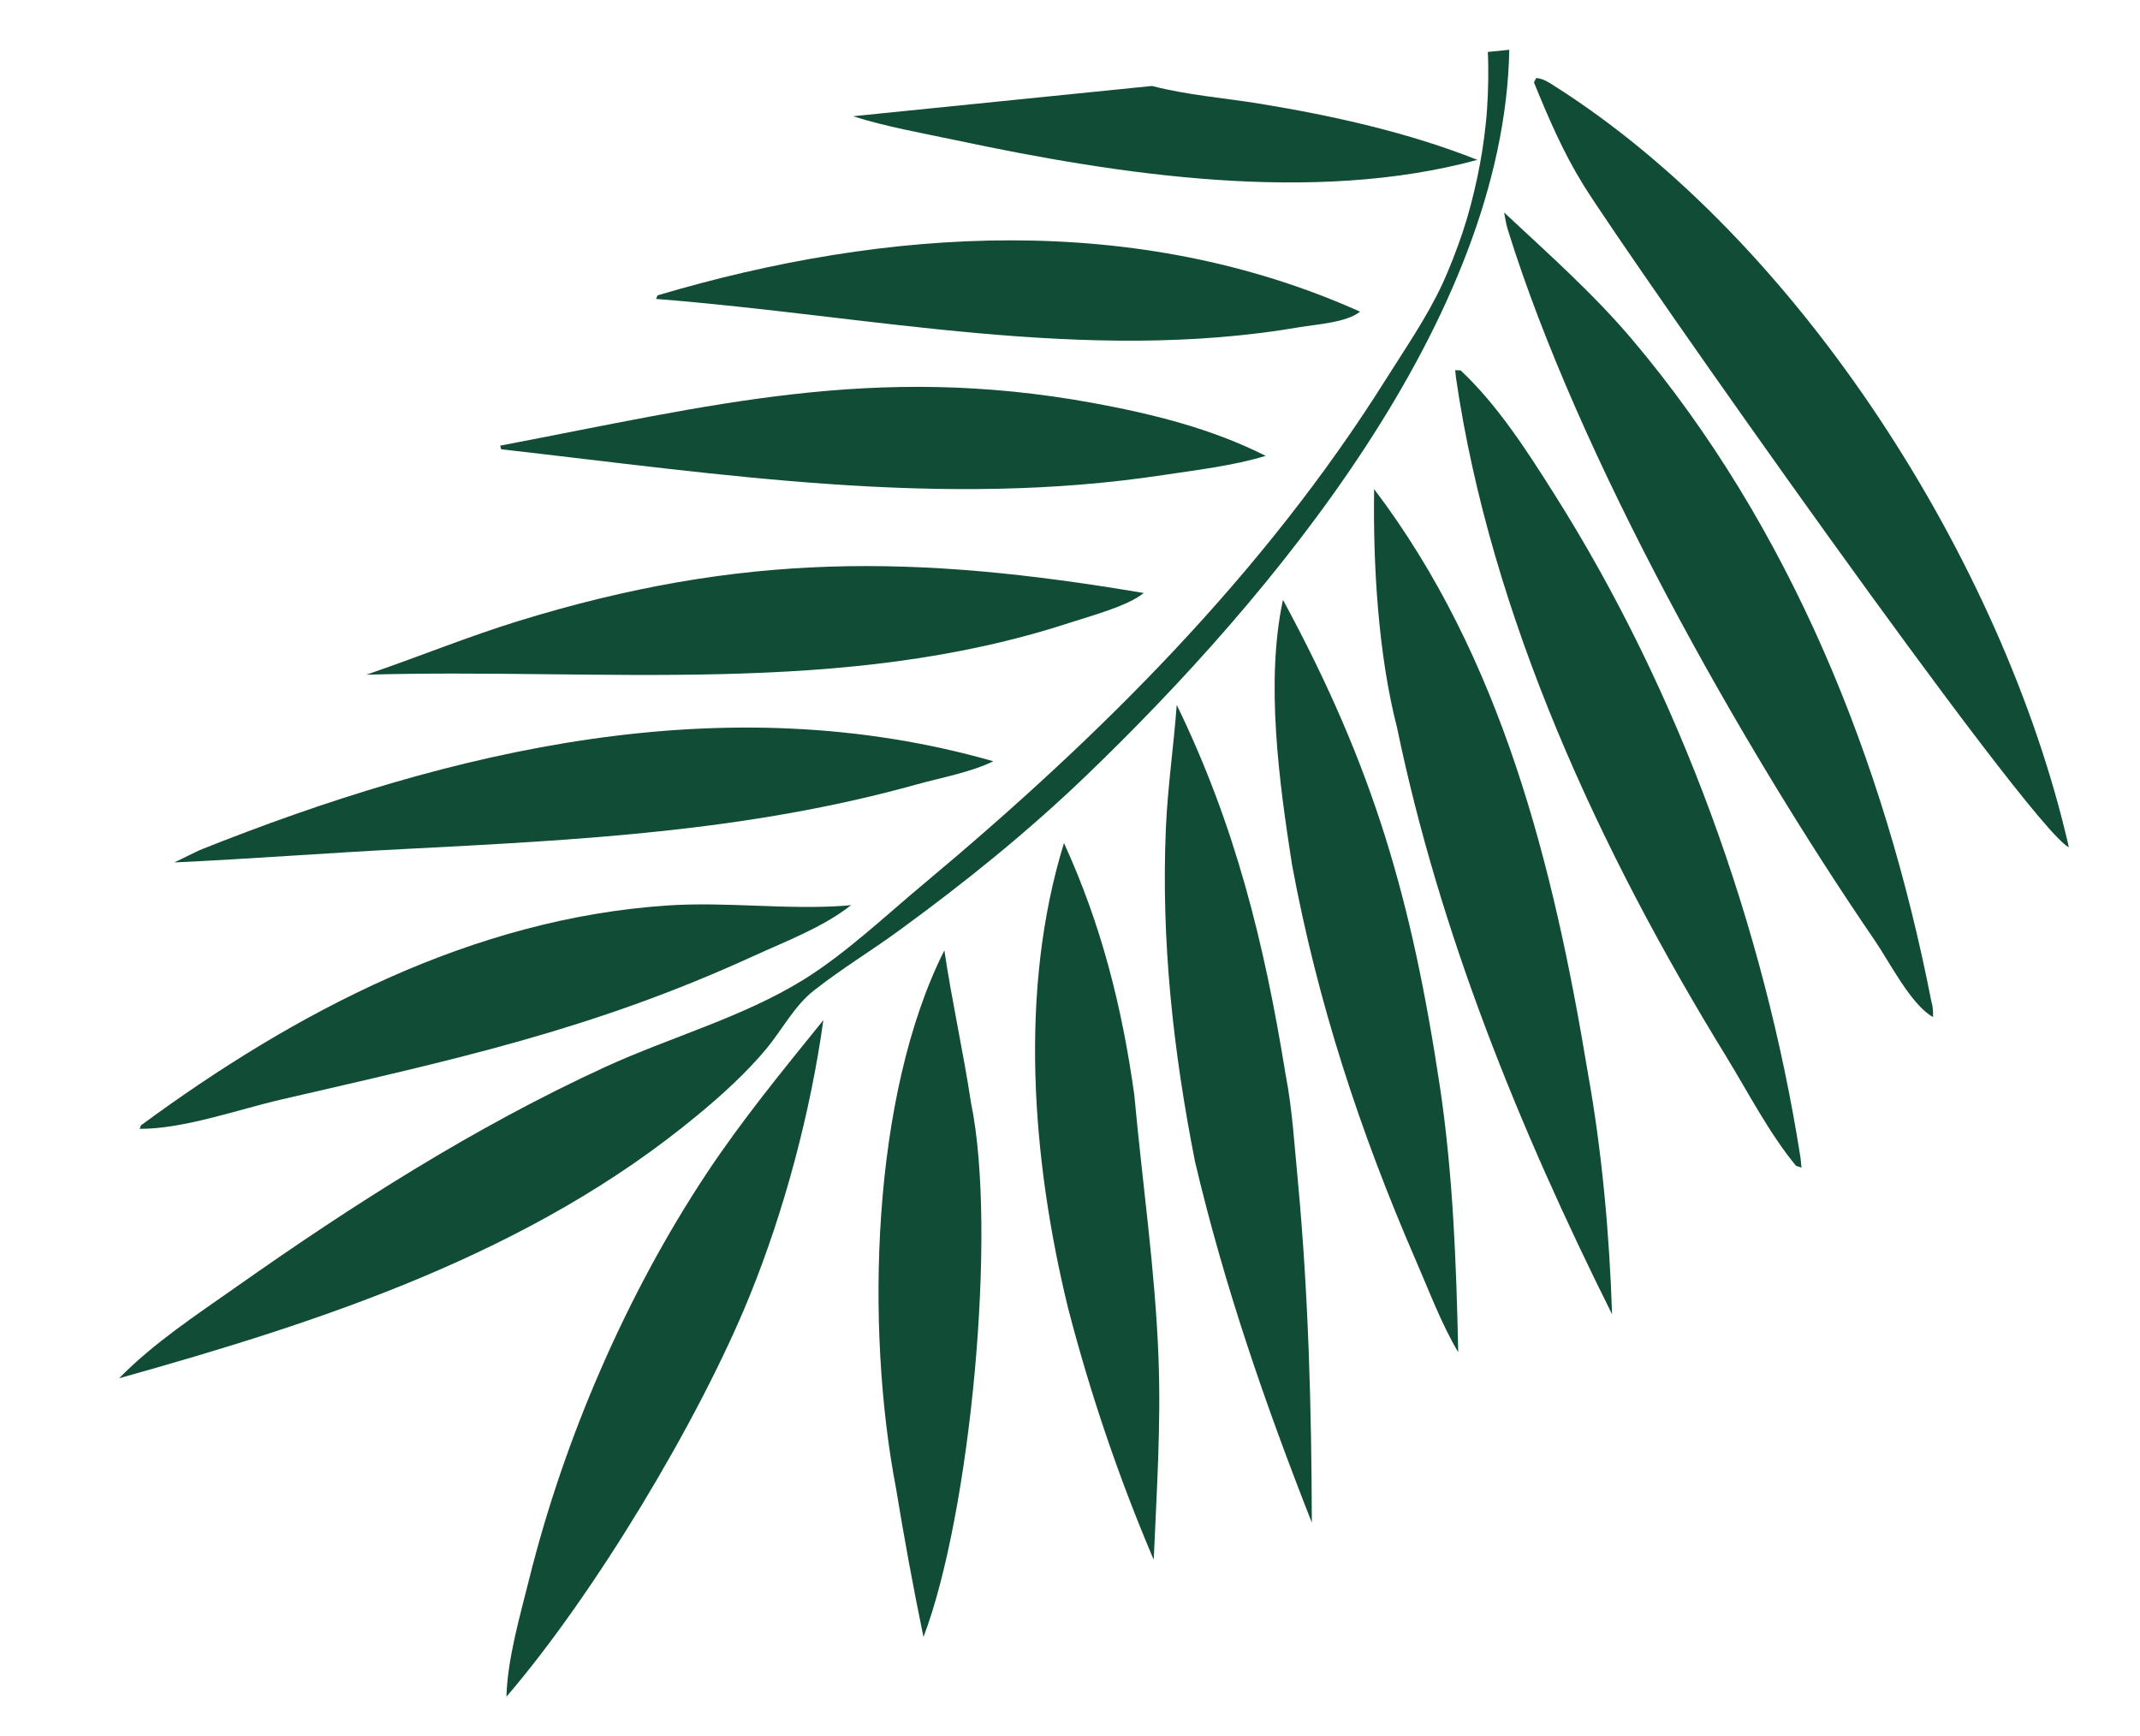
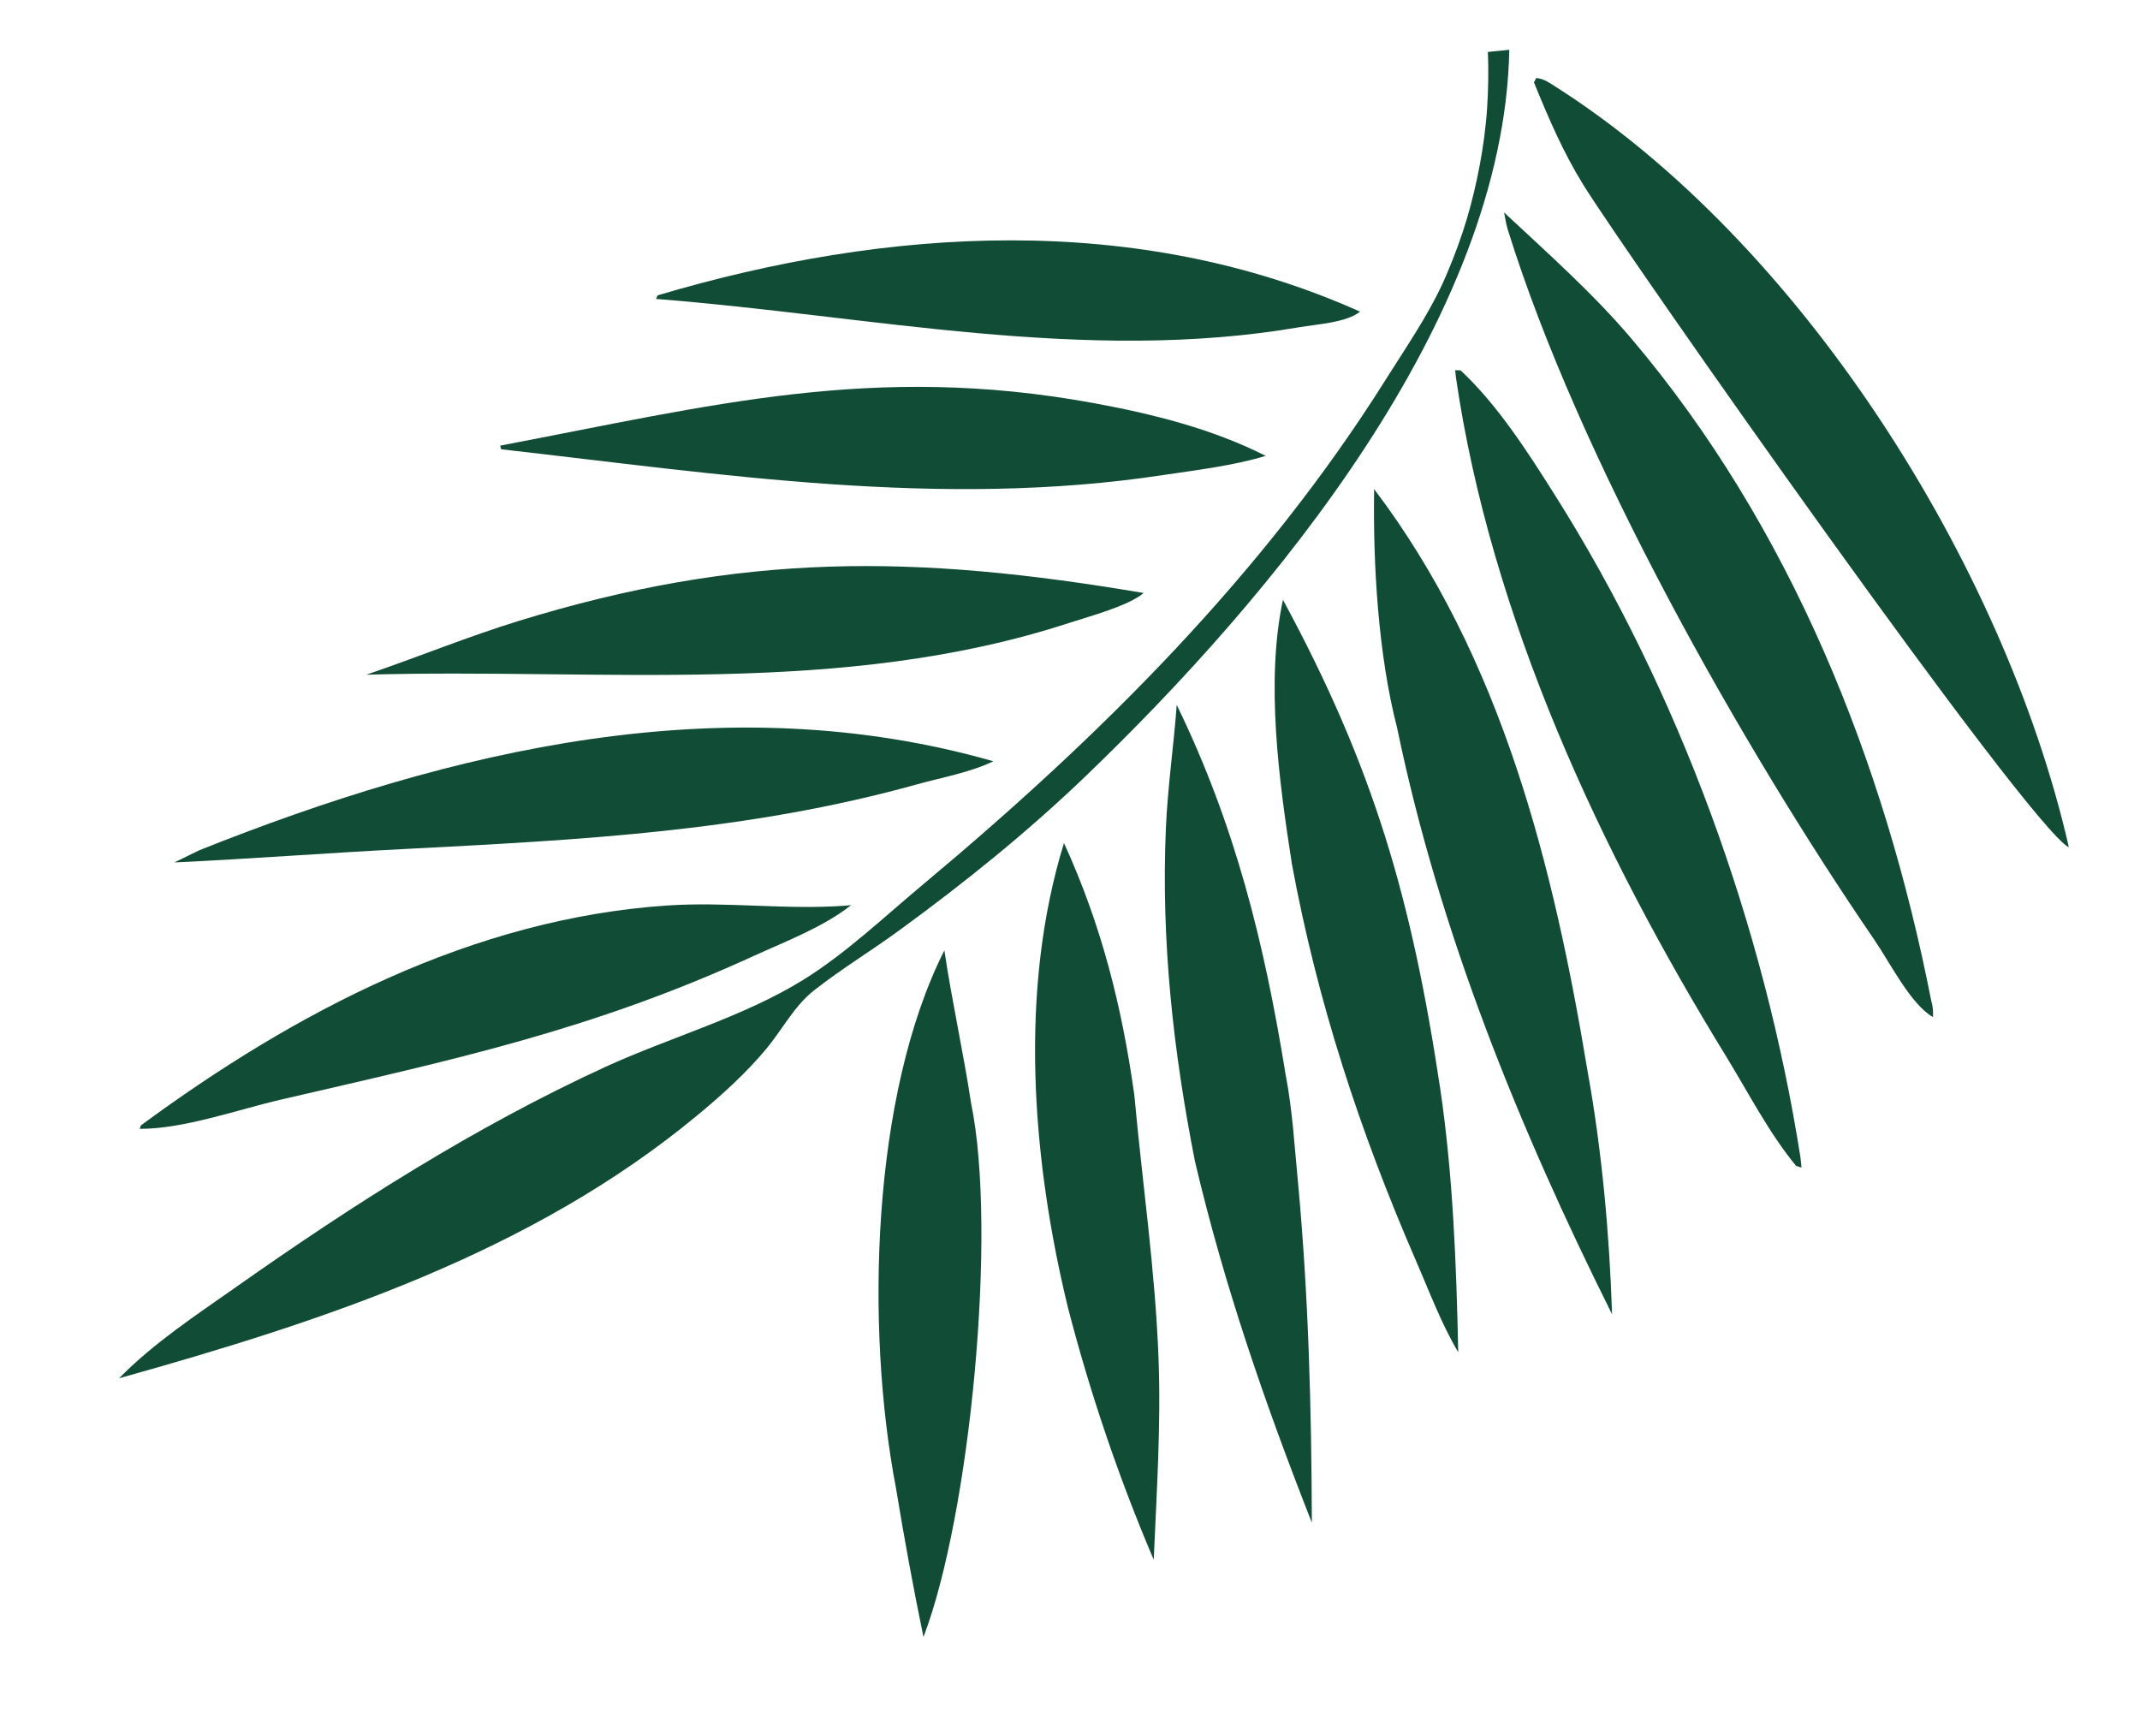
<svg xmlns="http://www.w3.org/2000/svg" width="371" height="301" viewBox="0 0 371 301" fill="none">
-   <path d="M256.128 27.716C227.735 35.436 194.211 30.358 165.799 24.322C159.921 23.077 153.617 21.979 147.887 20.15L199.72 14.902C205.814 16.487 212.237 16.977 218.428 17.983C231.127 20.065 244.169 22.968 256.128 27.716Z" fill="#114C37" />
  <path d="M235.784 54.028C233.462 55.921 228.258 56.215 225.304 56.721C188.096 63.106 150.869 54.723 113.732 51.824L114.005 51.201C153.9 39.362 197.053 36.677 235.784 54.028Z" fill="#114C37" />
  <path d="M168.339 191.184C172.953 213.466 168.169 262.687 160.097 283.792C158.324 275.239 156.754 266.641 155.335 258.001C150.006 230.195 151.054 189.877 163.72 164.757C165.032 173.615 167.005 182.354 168.339 191.184Z" fill="#114C37" />
  <path d="M196.65 189.82C198.026 204.942 200.266 220.157 200.841 235.308C201.297 246.973 200.516 258.712 200.015 270.396C193.967 256.214 189.019 241.635 185.15 226.714C178.896 201.023 176.572 171.669 184.456 146.153C190.945 160.342 194.497 174.44 196.65 189.82Z" fill="#114C37" />
-   <path d="M142.74 176.856C140.521 192.809 135.999 209.823 129.92 224.767C121.144 246.331 102.954 276.519 87.794 294.144C87.98 287.544 90.174 280.041 91.777 273.608C97.821 249.366 108.612 224.411 122.433 203.527C128.613 194.196 135.718 185.548 142.74 176.856Z" fill="#114C37" />
  <path d="M219.426 79.029C213.821 80.736 207.446 81.486 201.652 82.357C163.12 88.202 125.258 82.241 86.885 77.887L86.717 77.256C123.399 70.278 151.387 62.91 189.479 69.858C199.828 71.763 210.007 74.282 219.426 79.029Z" fill="#114C37" />
  <path d="M198.282 102.805C195.507 105.081 188.996 106.802 185.435 107.966C145.883 120.884 104.351 115.787 63.507 116.969L64.358 116.675C72.871 113.741 81.231 110.329 89.849 107.669C128.594 95.74 158.554 96.074 198.282 102.805Z" fill="#114C37" />
-   <path d="M147.561 156.91C142.715 160.743 136.201 163.191 130.604 165.752C102.4 178.661 78.505 183.723 48.708 190.627C41.19 192.372 31.839 195.729 24.218 195.697L24.418 195.107C51.182 175.4 81.909 159.256 115.621 156.983C125.914 156.278 136.299 157.765 146.586 157.009L147.561 156.91Z" fill="#114C37" />
+   <path d="M147.561 156.91C142.715 160.743 136.201 163.191 130.604 165.752C102.4 178.661 78.505 183.723 48.708 190.627C41.19 192.372 31.839 195.729 24.218 195.697L24.418 195.107C51.182 175.4 81.909 159.256 115.621 156.983C125.914 156.278 136.299 157.765 146.586 157.009L147.561 156.91" fill="#114C37" />
  <path d="M249.678 188.7C251.908 203.813 252.478 219.172 252.805 234.426C249.87 229.489 247.731 223.721 245.436 218.46C235.772 196.197 228.39 173.703 223.977 149.821C221.753 135.536 219.375 118.184 222.42 103.988C238.259 133.243 244.767 156.059 249.678 188.7Z" fill="#114C37" />
  <path d="M172.216 131.976C168.189 133.912 163.378 134.762 159.067 135.95C129.662 144.161 100.402 145.621 70.09 147.187C56.789 147.86 43.524 148.892 30.217 149.514L34.588 147.387C78.392 129.893 125.683 118.68 172.216 131.976Z" fill="#114C37" />
  <path d="M222.873 186.258C224.053 192.279 224.425 198.771 225.017 204.878C226.855 224.564 227.37 244.23 227.425 263.968C219.291 243.26 212.299 223.084 207.176 201.398C203.397 182.245 201.278 163.105 202.123 143.561C202.435 136.404 203.48 129.328 204.003 122.202C214.147 143.069 219.195 163.493 222.873 186.258Z" fill="#114C37" />
  <path d="M275.24 185.775C277.712 199.439 279.028 213.971 279.473 227.839C263.351 195.53 249.555 161.637 242.209 126.184C238.933 113.535 238.018 97.849 238.225 84.795C260.379 113.981 269.366 150.278 275.24 185.775Z" fill="#114C37" />
  <path d="M312.146 200.72L312.317 202.413L311.381 202.119C306.747 196.525 303.07 189.383 299.281 183.186C277.476 147.72 258.452 106.973 252.403 65.404L252.279 64.173L253.215 64.207C259.596 70.168 264.795 78.27 269.424 85.6C291.138 119.909 305.856 160.6 312.146 200.72Z" fill="#114C37" />
  <path d="M334.808 173.5C335.125 174.582 335.138 175.228 335.119 176.318C331.305 174.217 327.569 166.745 324.955 162.942C301.754 129.043 273.651 79.239 261.393 39.801C261.087 38.822 260.96 37.824 260.756 36.834C268.311 43.894 276.138 50.823 282.845 58.72C310.451 91.344 326.661 131.936 334.808 173.5Z" fill="#114C37" />
  <path d="M358.581 146.504L358.645 146.886C351.561 143.199 282.389 44.749 274.527 32.098C270.998 26.418 268.451 20.457 265.935 14.287L266.324 13.522C267.581 13.653 268.333 14.173 269.386 14.844C312.045 41.824 347.342 97.688 358.581 146.504Z" fill="#114C37" />
  <path d="M261.657 8.631C260.771 55.41 220.46 103.565 188.276 134.495C178.146 144.227 167.343 152.938 156.003 161.211C151.131 164.788 145.856 167.965 141.105 171.711C137.72 174.359 135.578 178.54 132.853 181.822C129.365 186.01 125.071 189.916 120.86 193.374C92.105 217.221 56.043 229.034 20.642 238.94C26.655 232.813 33.944 228.033 40.958 223.099C61.273 208.787 82.3 195.361 104.955 184.957C116.122 179.837 128.776 176.353 139.235 169.879C146.648 165.294 153.453 158.801 160.143 153.226C190.674 127.723 219.044 99.562 240.307 65.696C243.633 60.41 247.361 55.006 250.001 49.35C250.681 47.882 251.305 46.367 251.904 44.856C252.502 43.344 253.046 41.812 253.565 40.283C254.081 38.728 254.546 37.178 254.957 35.608C255.368 34.038 255.754 32.47 256.085 30.882C256.417 29.294 256.723 27.708 256.975 26.102C257.227 24.496 257.427 22.895 257.6 21.271C257.772 19.647 257.868 18.031 257.937 16.418C258.007 14.804 258.023 13.17 258.013 11.539C258.005 10.685 257.973 9.859 257.938 9.007L261.657 8.631Z" fill="#114C37" />
</svg>